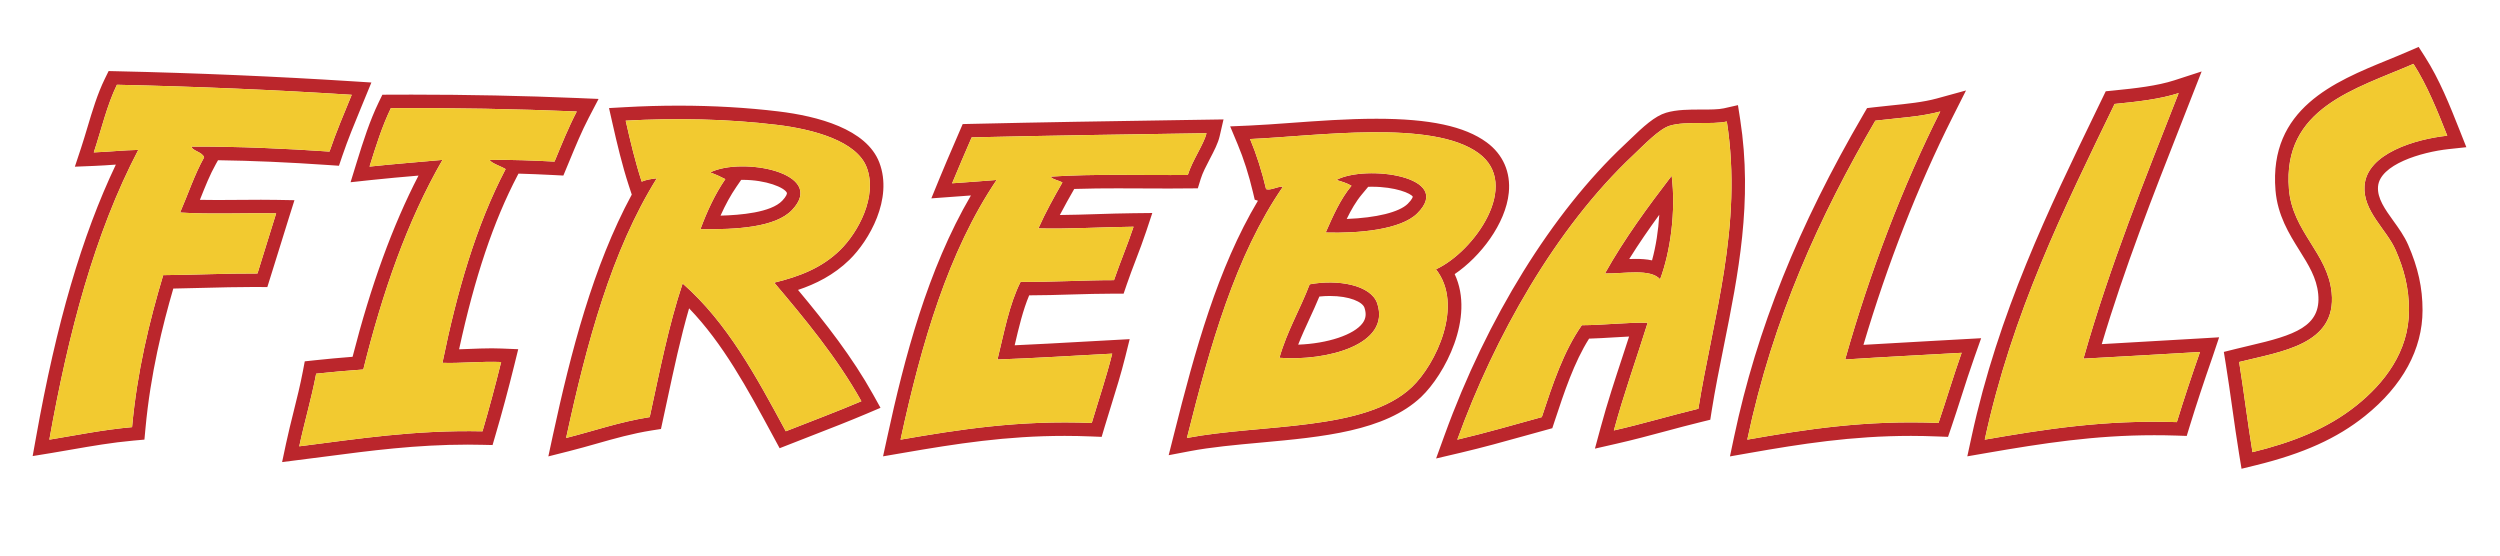
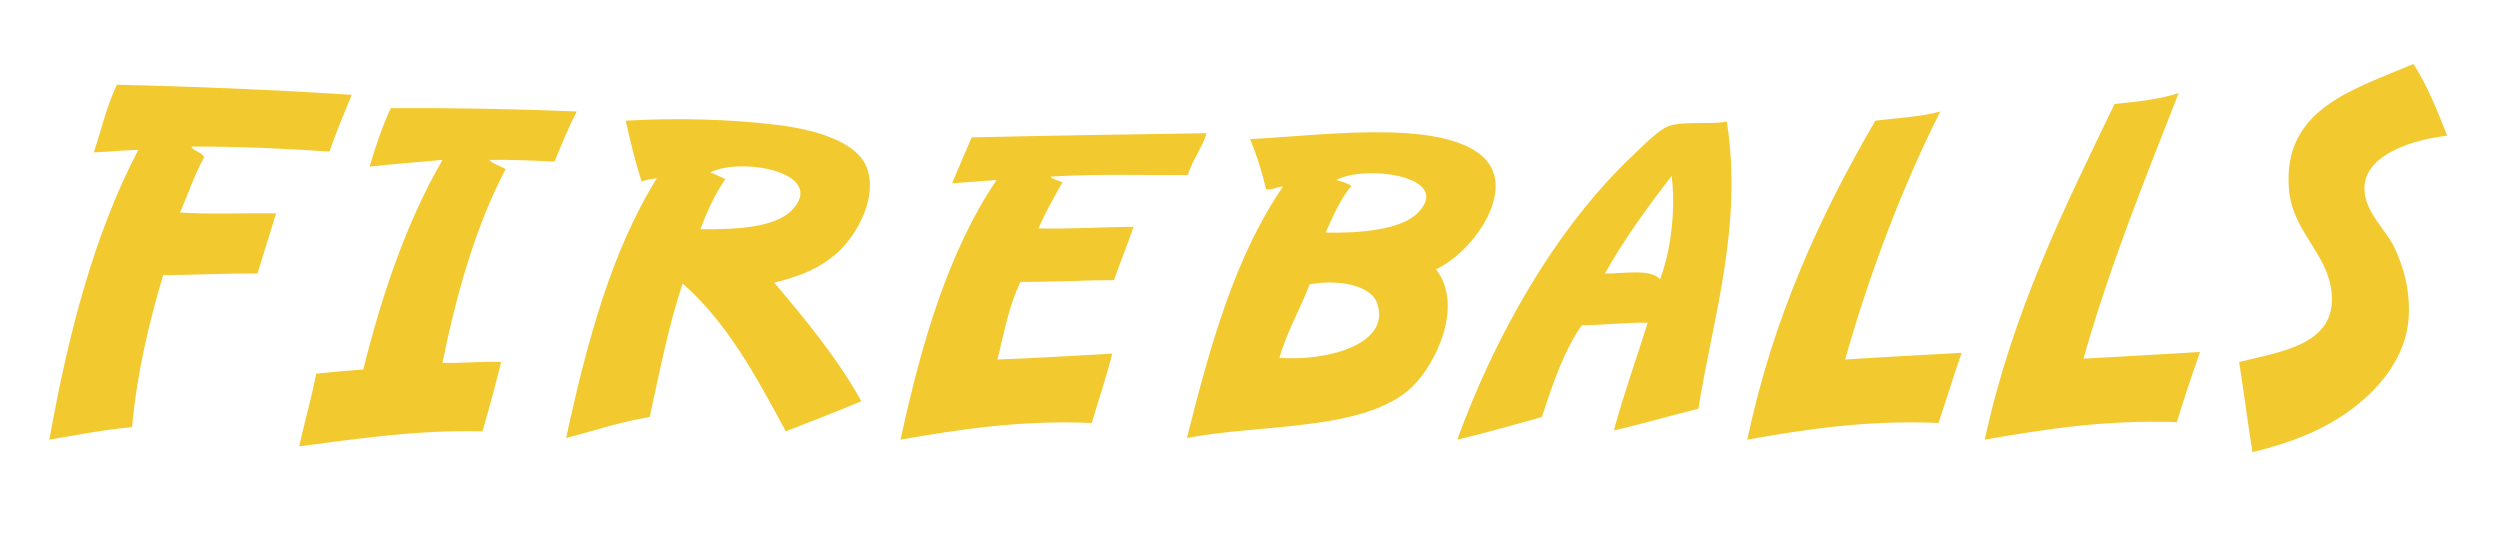
<svg xmlns="http://www.w3.org/2000/svg" version="1.1" id="layer1" x="0px" y="0px" width="200px" height="44.5px" viewBox="0 0 200 44.5" style="enable-background:new 0 0 200 44.5;" xml:space="preserve">
-   <path id="color2" style="fill:#BB262C;" d="M41.479,13.89c0.898,0.023,1.816,0.064,2.83,0.115l0.76,0.039l0.495-1.192  c0.479-1.159,0.974-2.357,1.536-3.433l0.786-1.505l-1.699-0.072C41.89,7.662,37.431,7.57,32.932,7.57L30.59,7.577l-0.293,0.606  c-0.712,1.471-1.222,3.057-1.768,4.828l-0.483,1.568l1.632-0.176c1.25-0.135,2.526-0.246,3.803-0.356  c-2.073,4.007-3.808,8.775-5.274,14.496c-1.072,0.083-2.07,0.176-3.03,0.279l-0.796,0.086l-0.149,0.785  c-0.209,1.104-0.48,2.191-0.743,3.24c-0.208,0.842-0.42,1.682-0.604,2.546l-0.316,1.488l3.44-0.44  c3.585-0.471,7.292-0.957,11.417-0.957c0.381,0,0.764,0.004,1.153,0.015l0.827,0.018l0.231-0.793  c0.519-1.763,1.024-3.642,1.505-5.59l0.317-1.284l-1.322-0.054c-0.26-0.013-0.521-0.017-0.784-0.017  c-0.618,0-1.242,0.026-1.847,0.051c-0.264,0.008-0.524,0.018-0.778,0.027c1.256-5.791,2.753-10.238,4.678-13.914L41.479,13.89z   M35.396,29.026c1.365,0.055,3.086-0.131,4.696-0.065c-0.464,1.879-0.96,3.729-1.493,5.544c-5.44-0.118-9.977,0.607-14.659,1.201  c0.421-1.967,0.973-3.808,1.353-5.812c1.233-0.134,2.493-0.243,3.771-0.335c1.526-6.138,3.499-11.857,6.333-16.767  c-1.945,0.178-3.919,0.328-5.834,0.535c0.5-1.623,1.012-3.236,1.707-4.677c5.08-0.024,10.037,0.064,14.872,0.268  c-0.663,1.27-1.215,2.646-1.779,4.008c-1.689-0.085-3.393-0.157-5.195-0.134c0.126,0.261,0.894,0.496,1.281,0.735  C38.081,18.051,36.551,23.362,35.396,29.026z M106.909,14.396c0.432,0.129,0.864,0.258,1.209,0.467  c-0.886,1.062-1.474,2.403-2.063,3.741c2.635,0.076,6.008-0.221,7.329-1.536C116.361,14.107,109.266,13.141,106.909,14.396z   M112.622,16.302c-0.679,0.675-2.511,1.123-4.885,1.215c0.354-0.727,0.737-1.397,1.21-1.962l0.508-0.611  c0.099-0.004,0.197-0.005,0.299-0.005c1.895,0,3.139,0.541,3.268,0.799C113.021,15.74,112.998,15.928,112.622,16.302z   M104.773,22.746c-0.761,2.004-1.809,3.735-2.418,5.878c3.748,0.284,8.918-1.04,7.826-4.343  C109.688,22.789,107.011,22.325,104.773,22.746z M109.016,25.84c-0.683,0.945-2.808,1.646-5.162,1.732  c0.271-0.695,0.582-1.369,0.903-2.066c0.267-0.576,0.538-1.168,0.792-1.783c0.274-0.029,0.553-0.045,0.834-0.045  c1.6,0,2.624,0.484,2.775,0.943C109.318,25.108,109.273,25.485,109.016,25.84z M63.841,23.194c1.401-0.469,2.852-1.178,4.119-2.415  c1.566-1.53,3.494-4.863,2.389-7.769c-1.026-2.702-4.953-3.719-8.066-4.096c-2.533-0.307-5.223-0.462-7.996-0.462  c-1.416,0-2.86,0.041-4.292,0.122l-1.274,0.072l0.282,1.245c0.349,1.543,0.767,3.328,1.308,4.976l0.23,0.7  c-3.105,5.744-4.87,12.61-6.308,19.243l-0.366,1.702l1.688-0.427c0.732-0.184,1.445-0.388,2.158-0.589  c1.475-0.42,2.867-0.814,4.435-1.063l0.729-0.114l0.503-2.33c0.525-2.453,1.065-4.974,1.746-7.323  c2.719,2.823,4.65,6.395,6.679,10.147l0.565,1.045l2.636-1.031c1.429-0.554,2.907-1.129,4.329-1.732l1.105-0.47l-0.584-1.052  C68.188,28.578,66.08,25.877,63.841,23.194z M62.864,34.502c-2.34-4.327-4.66-8.674-8.254-11.823  c-1.116,3.337-1.841,7.044-2.633,10.689c-2.415,0.383-4.463,1.107-6.688,1.67c1.656-7.642,3.64-14.976,7.257-20.775  c-0.445,0.051-0.871,0.118-1.209,0.268c-0.509-1.55-0.903-3.206-1.281-4.877c3.976-0.225,8.132-0.146,12.097,0.334  c2.951,0.357,6.386,1.3,7.186,3.407c0.878,2.311-0.684,5.196-2.134,6.614c-1.464,1.429-3.246,2.111-5.266,2.604  c2.396,2.827,5.035,6.006,6.973,9.486C66.937,32.938,64.885,33.705,62.864,34.502z M87.75,17.129  c-0.999,0.031-1.998,0.063-2.963,0.072c0.383-0.736,0.778-1.434,1.142-2.068l0.009-0.017c1.209-0.041,2.4-0.048,3.468-0.048  c0.684,0,3.447,0.014,4.135,0.014c0.501,0,2.284-0.015,2.284-0.015l0.232-0.754c0.148-0.483,0.443-1.048,0.729-1.594  c0.337-0.644,0.656-1.253,0.786-1.821l0.309-1.344l-3.357,0.052C88.903,9.693,83.283,9.78,77.708,9.91l-0.693,0.016l-0.647,1.503  c-0.405,0.936-0.809,1.873-1.199,2.824l-0.662,1.616c0,0,3.034-0.222,3.166-0.232c-3.476,5.943-5.33,13.035-6.687,19.307  l-0.342,1.563l1.579-0.271c4.317-0.746,8.272-1.365,12.956-1.365c0.689,0,1.393,0.015,2.114,0.044l0.839,0.034l0.24-0.808  c0.172-0.579,0.35-1.153,0.529-1.725c0.387-1.243,0.787-2.528,1.12-3.867l0.353-1.418l-3.815,0.21  c-1.806,0.1-3.66,0.206-5.386,0.281c0.336-1.443,0.663-2.815,1.16-3.995c1.151-0.002,2.267-0.035,3.384-0.069  c1.121-0.031,2.243-0.066,3.4-0.066h0.772l0.249-0.731c0.229-0.672,0.479-1.325,0.728-1.977c0.29-0.76,0.58-1.52,0.841-2.308  l0.476-1.436l-1.513,0.017C89.72,17.067,88.735,17.098,87.75,17.129z M89.12,22.412c-2.538,0.002-4.905,0.16-7.472,0.135  c-0.909,1.796-1.32,4.059-1.849,6.213c2.837-0.098,6.174-0.307,9.179-0.469c-0.477,1.914-1.088,3.699-1.637,5.545  c-5.825-0.236-10.591,0.523-15.298,1.336c1.679-7.754,3.831-15.064,7.685-20.775c-1.175,0.099-2.371,0.179-3.558,0.267  c0.507-1.238,1.04-2.453,1.565-3.674c6.226-0.146,12.509-0.237,18.785-0.333c-0.199,0.862-1.139,2.18-1.495,3.34  c-3.66,0.037-7.506-0.101-10.958,0.133c0.007,0.175,0.66,0.315,0.926,0.467c-0.681,1.188-1.349,2.387-1.922,3.675  c2.369,0.063,5.106-0.105,7.614-0.134C90.201,19.599,89.615,20.963,89.12,22.412z M116.374,21.928  c2.058-1.394,4.08-4.029,4.329-6.507c0.166-1.642-0.463-3.075-1.771-4.033c-1.756-1.288-4.558-1.888-8.816-1.888  c-2.328,0-4.754,0.178-6.896,0.335c-1.185,0.086-2.293,0.167-3.259,0.209l-1.548,0.067l0.598,1.429  c0.485,1.157,0.897,2.449,1.226,3.839l0.141,0.596l0.257,0.082c-3.215,5.389-5.025,11.932-6.727,18.719l-0.414,1.64l1.662-0.317  c1.742-0.332,3.675-0.507,5.72-0.693c4.884-0.446,9.933-0.908,12.825-3.658C115.55,29.987,118.016,25.425,116.374,21.928z   M112.957,30.963c-3.744,3.559-12.035,2.934-18.003,4.074c1.85-7.371,3.87-14.583,7.685-20.106c-0.501-0.014-0.964,0.323-1.352,0.2  c-0.336-1.422-0.76-2.761-1.28-4.008c5.235-0.226,14.56-1.597,18.287,1.135c3.423,2.509-0.345,7.868-3.416,9.286  C117.135,24.415,114.869,29.144,112.957,30.963z M139.214,9.555l-0.178-1.144l-1.128,0.256c-0.43,0.097-1.117,0.097-1.721,0.097  h-0.129c-0.899,0-1.921,0-2.776,0.256c-0.899,0.268-1.813,1.105-2.915,2.17l-0.434,0.415c-5.746,5.397-10.981,13.853-14.365,23.199  l-0.68,1.875l1.939-0.455c1.785-0.419,3.525-0.903,5.209-1.373l2.148-0.594l0.182-0.55c0.767-2.321,1.558-4.717,2.76-6.616  c0.662-0.019,1.327-0.06,1.975-0.099c0.42-0.025,0.83-0.049,1.226-0.068c-0.171,0.533-0.347,1.064-0.521,1.596  c-0.598,1.818-1.218,3.696-1.742,5.637l-0.47,1.734l1.752-0.4c1.321-0.299,2.608-0.645,3.853-0.979  c0.969-0.26,1.936-0.521,2.925-0.761l0.698-0.171l0.111-0.711c0.273-1.717,0.616-3.42,0.979-5.222  C139.053,21.977,140.232,16.113,139.214,9.555z M135.87,32.7c-2.28,0.554-4.451,1.209-6.761,1.735  c0.803-2.966,1.809-5.737,2.705-8.616c-1.588-0.041-3.496,0.192-5.268,0.199c-1.458,2.082-2.331,4.713-3.201,7.35  c-2.24,0.614-4.447,1.261-6.761,1.804c2.965-8.193,7.853-16.922,14.089-22.779c0.816-0.766,2.055-2.08,2.917-2.338  c1.3-0.388,3.353-0.062,4.556-0.335C139.453,18.12,137.009,25.516,135.87,32.7z M168.141,27.53  c1.817-6.099,4.112-11.939,6.34-17.601l1.651-4.213l-2.173,0.706c-1.372,0.446-3.1,0.643-4.896,0.821l-0.603,0.06l-0.689,1.421  c-3.885,8.015-7.9,16.304-10.047,26.22l-0.339,1.563l1.578-0.273c4.486-0.773,8.589-1.416,13.376-1.416  c0.581,0,1.17,0.008,1.773,0.028l0.826,0.028l0.242-0.791c0.521-1.699,1.122-3.521,1.838-5.572l0.512-1.527l-1.616,0.096  C173.328,27.232,170.739,27.384,168.141,27.53z M174.148,33.769c-5.826-0.194-10.621,0.582-15.368,1.402  c2.196-10.144,6.325-18.465,10.388-26.854c1.825-0.181,3.627-0.381,5.125-0.868c-2.634,6.725-5.51,13.801-7.615,21.243  c3.118-0.169,6.219-0.35,9.322-0.533C175.355,30.002,174.732,31.866,174.148,33.769z M158.492,27.057l-4.126,0.229  c-1.768,0.098-3.535,0.194-5.29,0.302c1.915-6.459,4.361-12.716,7.111-18.181l1.094-2.17l-2.344,0.644  c-1.063,0.292-2.381,0.426-3.654,0.555c-0.463,0.045-0.928,0.094-1.383,0.149l-0.533,0.063l-0.271,0.465  c-5.253,9.005-8.548,17.215-10.369,25.836l-0.33,1.563l1.571-0.276c4.099-0.719,8.169-1.365,12.911-1.365  c0.703,0,1.421,0.017,2.156,0.047l0.808,0.031l0.261-0.765c0.274-0.804,0.537-1.623,0.799-2.438c0.34-1.061,0.68-2.123,1.047-3.157  L158.492,27.057z M155.081,33.835c-5.831-0.24-10.605,0.512-15.299,1.336c2.064-9.774,5.832-17.949,10.245-25.518  c1.769-0.21,3.654-0.311,5.195-0.734c-2.982,5.927-5.61,12.767-7.61,19.84c3.079-0.2,6.21-0.36,9.319-0.535  C156.279,30.061,155.712,31.979,155.081,33.835z M195.896,11.928l1.412-0.152l-0.522-1.319c-0.799-2.017-1.626-4.101-2.799-5.93  l-0.496-0.774l-0.845,0.366c-0.537,0.233-1.088,0.459-1.645,0.687c-4.232,1.731-9.498,3.886-8.962,10.413  c0.166,2.013,1.096,3.5,1.916,4.812c0.736,1.177,1.373,2.194,1.502,3.489c0.258,2.602-1.9,3.295-5.486,4.128  c-0.375,0.089-0.744,0.175-1.102,0.265l-0.962,0.24l0.157,0.979c0.184,1.145,0.349,2.309,0.513,3.474  c0.177,1.255,0.354,2.511,0.556,3.743l0.189,1.151l1.135-0.278c3.807-0.934,6.506-2.152,8.742-3.945  c3.011-2.412,4.603-5.338,4.604-8.457c0-1.796-0.355-3.412-1.156-5.244c-0.304-0.691-0.746-1.31-1.178-1.908  c-0.665-0.925-1.293-1.799-1.228-2.729C190.366,13.164,193.691,12.166,195.896,11.928z M191.652,20.009  c0.658,1.502,1.067,2.985,1.067,4.809c-0.001,3.349-2.022,5.873-4.196,7.614c-2.349,1.882-5.133,2.957-8.325,3.741  c-0.39-2.374-0.686-4.836-1.067-7.214c3.355-0.839,7.814-1.376,7.4-5.546c-0.315-3.175-3.135-4.869-3.416-8.283  c-0.533-6.496,5.301-7.996,9.962-10.02c1.104,1.724,1.905,3.733,2.704,5.745c-2.522,0.272-6.437,1.409-6.618,4.008  C189.02,16.898,190.926,18.341,191.652,20.009z M56.816,13.796c0.431,0.152,0.828,0.335,1.209,0.534  c-0.818,1.191-1.453,2.554-1.992,4.008c2.858,0.03,5.99-0.131,7.329-1.537C66.199,13.822,59.341,12.524,56.816,13.796z   M62.58,16.057c-0.905,0.951-3.358,1.152-4.938,1.194c0.397-0.886,0.818-1.648,1.273-2.311l0.38-0.551  c0.038-0.001,0.075-0.001,0.113-0.001c1.891,0,3.361,0.616,3.543,1.04C62.978,15.493,62.902,15.719,62.58,16.057z M128.396,21.878  c1.494,0.03,3.646-0.417,4.412,0.467c0.821-2.192,1.276-5.436,0.926-8.283C131.829,16.549,129.967,19.075,128.396,21.878z   M132.163,20.83c-0.444-0.097-0.902-0.118-1.314-0.118c-0.168,0-0.34,0.004-0.512,0.01c0.771-1.24,1.592-2.423,2.405-3.539  C132.67,18.436,132.473,19.698,132.163,20.83z M23.556,16.016l-1.448-0.025c-0.406-0.008-0.817-0.01-1.231-0.01  c-0.581,0-1.168,0.005-1.755,0.01c-0.58,0.005-1.16,0.01-1.735,0.01c-0.515,0-0.975-0.004-1.395-0.013  c0.01-0.025,0.019-0.051,0.03-0.076c0.398-1.001,0.774-1.947,1.248-2.788l0.172-0.306c2.761,0.039,5.619,0.164,8.845,0.386  l0.83,0.057l0.267-0.787c0.443-1.302,0.969-2.577,1.478-3.808l0.849-2.065l-1.502-0.096c-6.148-0.392-12.483-0.663-18.83-0.804  l-0.69-0.016L8.385,6.306C7.791,7.52,7.386,8.878,6.994,10.191C6.827,10.75,6.66,11.308,6.48,11.853l-0.491,1.482l1.56-0.063  c0.542-0.021,1.068-0.058,1.594-0.095c0.042-0.003,0.083-0.005,0.125-0.008c-2.713,5.694-4.757,12.69-6.384,21.812l-0.272,1.505  l1.506-0.246c0.558-0.093,1.111-0.188,1.663-0.285c1.563-0.271,3.178-0.553,4.877-0.706l0.896-0.08l0.083-0.896  c0.408-4.413,1.369-8.237,2.227-11.188c0.845-0.015,1.679-0.037,2.514-0.058c1.28-0.033,2.56-0.067,3.876-0.067l1.133,0.005  c0,0,0.707-2.259,0.938-3.01c0.263-0.854,0.526-1.709,0.795-2.558L23.556,16.016z M20.598,21.879  c-2.574-0.012-5.001,0.113-7.542,0.133c-1.128,3.775-2.081,7.712-2.491,12.159c-2.338,0.21-4.437,0.643-6.618,1.001  c1.52-8.526,3.62-16.508,7.115-23.18c-1.227,0.028-2.352,0.152-3.558,0.2c0.603-1.817,1.051-3.778,1.85-5.411  C15.75,6.923,22.01,7.192,28.138,7.584c-0.613,1.494-1.245,2.973-1.778,4.542c-3.558-0.245-7.202-0.408-11.029-0.401  c0.003,0.333,0.875,0.426,0.997,0.869c-0.762,1.355-1.281,2.939-1.921,4.409c2.419,0.155,5.146,0.022,7.685,0.066  C21.587,18.665,21.101,20.28,20.598,21.879z" />
  <path id="color1" style="fill:#F2CA30;" d="M40.449,13.527c-2.368,4.524-3.898,9.834-5.053,15.499  c1.365,0.055,3.086-0.131,4.696-0.065c-0.464,1.879-0.96,3.729-1.493,5.544c-5.44-0.118-9.977,0.607-14.659,1.201  c0.421-1.967,0.973-3.808,1.353-5.812c1.233-0.134,2.493-0.243,3.771-0.335c1.526-6.138,3.499-11.857,6.333-16.767  c-1.945,0.178-3.919,0.328-5.834,0.535c0.5-1.623,1.012-3.236,1.707-4.677c5.08-0.024,10.037,0.064,14.872,0.268  c-0.663,1.27-1.215,2.646-1.779,4.008c-1.689-0.085-3.393-0.157-5.195-0.134C39.294,13.053,40.062,13.288,40.449,13.527z   M14.407,17.003c0.64-1.47,1.159-3.054,1.921-4.409c-0.122-0.443-0.994-0.536-0.997-0.869c3.827-0.007,7.471,0.156,11.029,0.401  c0.533-1.569,1.165-3.048,1.778-4.542C22.01,7.192,15.75,6.923,9.354,6.781c-0.799,1.633-1.247,3.594-1.85,5.411  c1.206-0.048,2.331-0.172,3.558-0.2c-3.495,6.672-5.595,14.654-7.115,23.18c2.181-0.357,4.28-0.791,6.618-1.001  c0.41-4.447,1.363-8.384,2.491-12.159c2.541-0.019,4.968-0.144,7.542-0.133c0.503-1.599,0.989-3.214,1.494-4.81  C19.553,17.025,16.826,17.158,14.407,17.003z M195.781,10.856c-0.799-2.012-1.6-4.021-2.704-5.745  c-4.661,2.024-10.495,3.524-9.962,10.02c0.281,3.414,3.101,5.108,3.416,8.283c0.414,4.17-4.045,4.707-7.4,5.546  c0.381,2.378,0.678,4.84,1.067,7.214c3.192-0.784,5.977-1.859,8.325-3.741c2.174-1.741,4.195-4.266,4.196-7.614  c0-1.824-0.409-3.308-1.067-4.809c-0.727-1.668-2.633-3.111-2.489-5.145C189.345,12.265,193.259,11.128,195.781,10.856z   M155.223,8.919c-1.541,0.423-3.427,0.524-5.195,0.734c-4.413,7.569-8.181,15.745-10.245,25.518  c4.694-0.824,9.468-1.576,15.299-1.336c0.631-1.856,1.198-3.774,1.85-5.611c-3.109,0.175-6.24,0.335-9.319,0.535  C149.612,21.686,152.241,14.846,155.223,8.919z M174.293,7.449c-1.498,0.487-3.3,0.687-5.125,0.868  c-4.063,8.389-8.191,16.71-10.388,26.854c4.747-0.82,9.542-1.597,15.368-1.402c0.584-1.903,1.207-3.767,1.852-5.61  c-3.104,0.184-6.204,0.364-9.322,0.533C168.783,21.25,171.659,14.174,174.293,7.449z M138.146,9.719  c1.307,8.401-1.138,15.797-2.276,22.981c-2.28,0.554-4.451,1.209-6.761,1.735c0.803-2.966,1.809-5.737,2.705-8.616  c-1.588-0.041-3.496,0.192-5.268,0.199c-1.458,2.082-2.331,4.713-3.201,7.35c-2.24,0.614-4.447,1.261-6.761,1.804  c2.965-8.193,7.853-16.922,14.089-22.779c0.816-0.766,2.055-2.08,2.917-2.338C134.891,9.666,136.943,9.992,138.146,9.719z   M133.734,14.062c-1.905,2.487-3.768,5.013-5.338,7.816c1.494,0.03,3.646-0.417,4.412,0.467  C133.63,20.153,134.085,16.909,133.734,14.062z M83.071,18.272c0.573-1.288,1.241-2.487,1.922-3.675  c-0.266-0.152-0.919-0.292-0.926-0.467c3.452-0.234,7.298-0.096,10.958-0.133c0.356-1.16,1.296-2.478,1.495-3.34  c-6.276,0.096-12.559,0.187-18.785,0.333c-0.525,1.221-1.058,2.436-1.565,3.674c1.187-0.088,2.383-0.168,3.558-0.267  c-3.854,5.711-6.006,13.021-7.685,20.775c4.707-0.813,9.473-1.572,15.298-1.336c0.549-1.846,1.16-3.631,1.637-5.545  c-3.005,0.162-6.342,0.371-9.179,0.469c0.529-2.154,0.941-4.417,1.849-6.213c2.567,0.025,4.934-0.133,7.472-0.135  c0.495-1.449,1.081-2.813,1.565-4.274C88.178,18.166,85.44,18.335,83.071,18.272z M114.878,21.544  c2.257,2.871-0.009,7.6-1.921,9.419c-3.744,3.559-12.035,2.934-18.003,4.074c1.85-7.371,3.87-14.583,7.685-20.106  c-0.501-0.014-0.964,0.323-1.352,0.2c-0.336-1.422-0.76-2.761-1.28-4.008c5.235-0.226,14.56-1.597,18.287,1.135  C121.717,14.767,117.949,20.126,114.878,21.544z M110.182,24.282c-0.494-1.492-3.171-1.957-5.408-1.535  c-0.761,2.004-1.809,3.735-2.418,5.878C106.104,28.909,111.273,27.584,110.182,24.282z M106.909,14.396  c0.432,0.129,0.864,0.258,1.209,0.467c-0.886,1.062-1.474,2.403-2.063,3.741c2.635,0.076,6.008-0.221,7.329-1.536  C116.361,14.107,109.266,13.141,106.909,14.396z M61.939,22.612c2.396,2.827,5.035,6.006,6.973,9.486  c-1.975,0.84-4.027,1.607-6.048,2.404c-2.34-4.327-4.66-8.674-8.254-11.823c-1.116,3.337-1.841,7.044-2.633,10.689  c-2.415,0.383-4.463,1.107-6.688,1.67c1.656-7.642,3.64-14.976,7.257-20.775c-0.445,0.051-0.871,0.118-1.209,0.268  c-0.509-1.55-0.903-3.206-1.281-4.877c3.976-0.225,8.132-0.146,12.097,0.334c2.951,0.357,6.386,1.3,7.186,3.407  c0.878,2.311-0.684,5.196-2.134,6.614C65.741,21.437,63.959,22.119,61.939,22.612z M63.362,16.801  c2.837-2.979-4.021-4.277-6.546-3.005c0.431,0.152,0.828,0.335,1.209,0.534c-0.818,1.191-1.453,2.554-1.992,4.008  C58.891,18.368,62.023,18.207,63.362,16.801z" />
</svg>